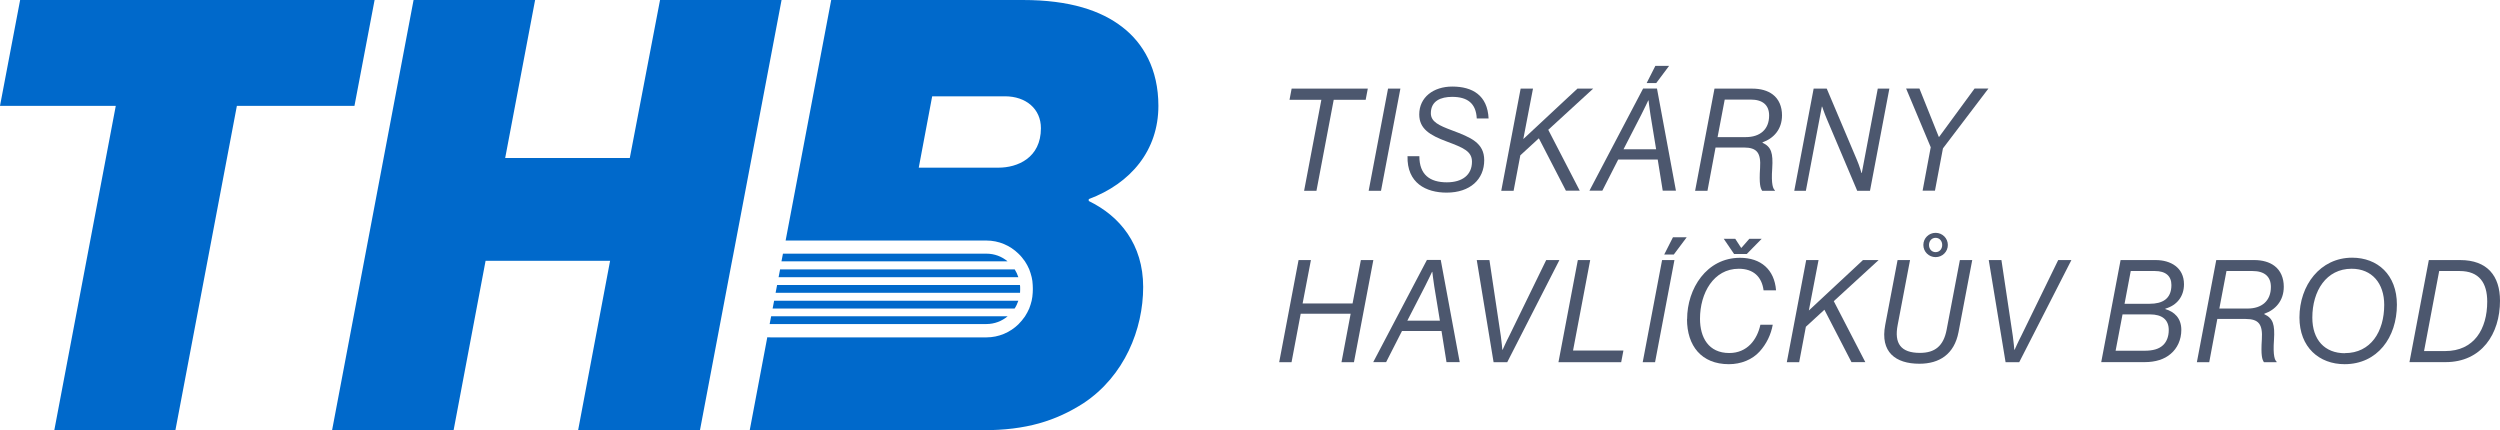
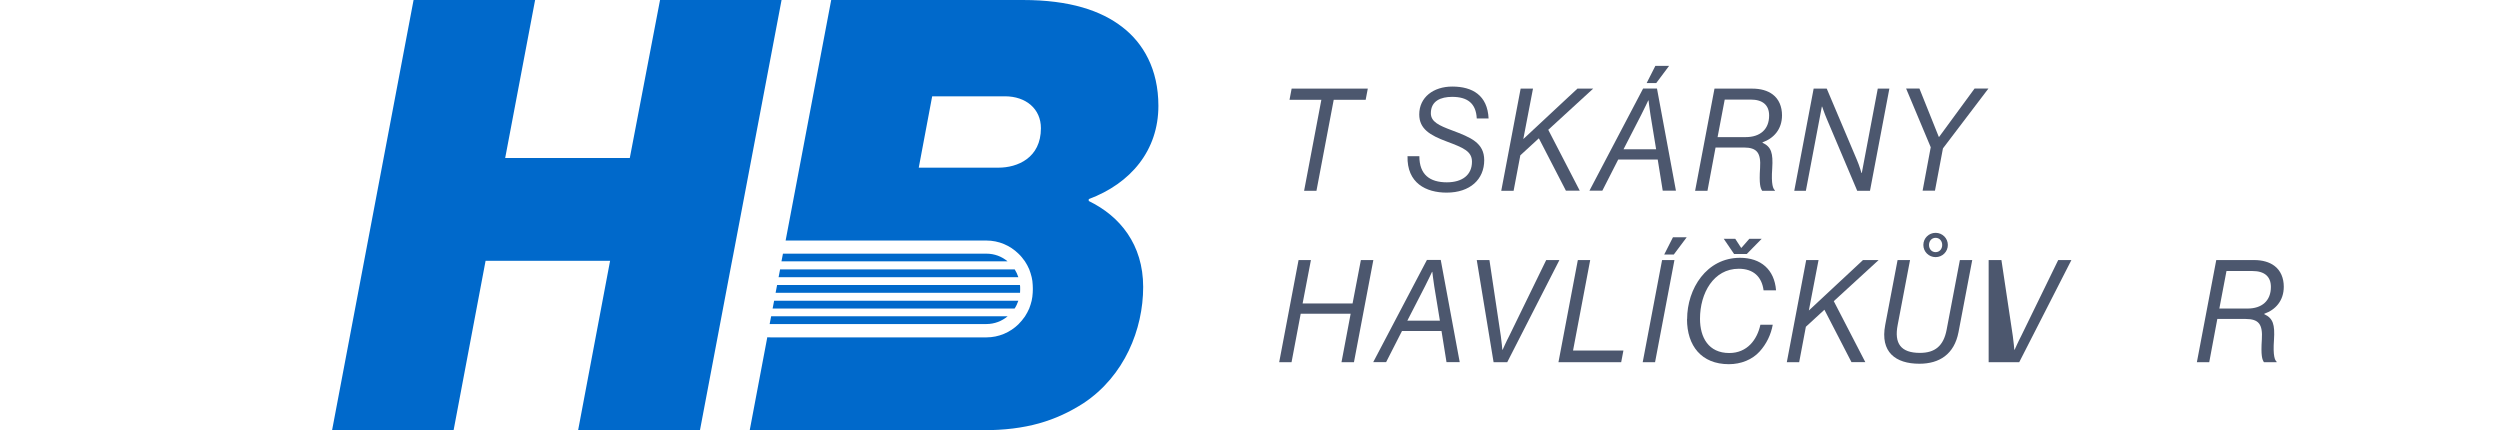
<svg xmlns="http://www.w3.org/2000/svg" width="279" height="48" viewBox="0 0 279 48" fill="none">
  <g clip-path="url(#clip0_6044_1296)">
    <path d="M144.147 9.891H152.646L152.409 11.137H148.843L146.917 21.291H145.538L147.464 11.137H143.91L144.147 9.891Z" fill="#4C576E" />
-     <path d="M154.905 9.891H156.284L154.121 21.291H152.742L154.905 9.891Z" fill="#4C576E" />
    <path d="M157.068 17.43H158.4C158.4 19.5 159.576 20.347 161.466 20.347C163.178 20.347 164.272 19.536 164.272 18.047C164.272 16.873 163.297 16.486 161.466 15.796C159.576 15.094 158.388 14.38 158.388 12.771C158.388 10.858 159.969 9.66 162.073 9.66C164.343 9.66 166.007 10.653 166.126 13.218H164.806C164.723 11.524 163.76 10.81 162.061 10.81C160.813 10.81 159.683 11.246 159.683 12.637C159.683 13.594 160.587 14.005 162.049 14.55C164.141 15.336 165.639 15.941 165.639 17.878C165.639 20.008 164.07 21.497 161.443 21.497C159.16 21.497 156.997 20.444 157.08 17.418L157.068 17.43Z" fill="#4C576E" />
    <path d="M172.782 14.478L176.3 21.279H174.755L171.736 15.434L169.668 17.334L168.919 21.291H167.54L169.703 9.891H171.082L170.001 15.518L176.039 9.891H177.798L172.794 14.478H172.782Z" fill="#4C576E" />
    <path d="M185.002 17.805H180.592L178.821 21.278H177.382L183.373 9.877H184.918L187.034 21.278H185.56L185.002 17.805ZM181.186 16.655H184.823L184.193 12.818C184.086 12.177 183.979 11.209 183.979 11.209H183.944C183.944 11.209 183.516 12.128 183.159 12.818L181.186 16.655ZM184.74 7.348H186.273L184.835 9.272H183.765L184.74 7.348Z" fill="#4C576E" />
    <path d="M191.337 9.891H195.581C196.472 9.891 197.269 10.108 197.839 10.544C198.529 11.065 198.873 11.9 198.873 12.868C198.873 14.429 197.946 15.446 196.698 15.882V15.93C197.685 16.39 197.887 17.092 197.78 18.786C197.649 20.614 197.887 21.086 198.077 21.231V21.291H196.662C196.46 21.001 196.306 20.553 196.425 18.738C196.532 17.068 196.092 16.462 194.606 16.462H191.456L190.553 21.291H189.174L191.337 9.891ZM191.682 15.301H194.832C196.413 15.301 197.435 14.453 197.435 12.892C197.435 11.718 196.71 11.113 195.379 11.113H192.478L191.682 15.301Z" fill="#4C576E" />
    <path d="M202.403 9.891H203.865L207.229 17.842C207.514 18.496 207.74 19.307 207.74 19.307H207.776L209.559 9.891H210.854L208.691 21.291H207.265L203.889 13.316C203.627 12.711 203.354 11.9 203.354 11.9H203.318L201.535 21.291H200.24L202.403 9.891Z" fill="#4C576E" />
    <path d="M215.478 16.451L212.721 9.879H214.207L216.37 15.277H216.406L220.364 9.879H221.909L216.833 16.56L215.942 21.28H214.563L215.466 16.451H215.478Z" fill="#4C576E" />
    <path d="M144.92 29.023H146.299L145.372 33.865H150.947L151.874 29.023H153.265L151.101 40.424H149.71L150.733 35.014H145.158L144.136 40.424H142.757L144.92 29.023Z" fill="#4C576E" />
    <path d="M160.872 36.939H156.462L154.691 40.413H153.252L159.243 29.012H160.788L162.904 40.413H161.43L160.872 36.939ZM157.056 35.789H160.693L160.063 31.953C159.956 31.311 159.849 30.343 159.849 30.343H159.814C159.814 30.343 159.386 31.263 159.029 31.953L157.056 35.789Z" fill="#4C576E" />
    <path d="M164.794 29.023H166.221L167.493 37.508C167.576 38.028 167.659 39.032 167.659 39.032H167.695C167.695 39.032 168.146 38.016 168.42 37.508L172.556 29.023H174.03L168.206 40.424H166.684L164.806 29.023H164.794Z" fill="#4C576E" />
    <path d="M176.087 29.023H177.466L175.552 39.117H181.174L180.924 40.424H173.923L176.087 29.023Z" fill="#4C576E" />
    <path d="M185.489 29.022H186.868L184.705 40.423H183.326L185.489 29.022ZM186.701 26.48H188.235L186.797 28.405H185.727L186.701 26.48Z" fill="#4C576E" />
    <path d="M188.282 35.621C188.282 32.208 190.457 28.77 194.189 28.77C196.519 28.77 198.029 30.09 198.207 32.401H196.816C196.614 30.876 195.675 29.993 194.047 29.993C191.242 29.993 189.72 32.704 189.72 35.572C189.72 37.666 190.671 39.397 192.989 39.397C194.998 39.397 196.103 37.896 196.46 36.238H197.839C197.637 37.351 197.137 38.392 196.365 39.239C195.545 40.135 194.308 40.643 192.941 40.643C189.875 40.643 188.27 38.586 188.27 35.621H188.282ZM194.938 28.347H193.524L192.371 26.652H193.655L194.308 27.657H194.344L195.224 26.652H196.602L194.938 28.347Z" fill="#4C576E" />
    <path d="M204.65 33.61L208.168 40.412H206.623L203.604 34.567L201.535 36.467L200.787 40.424H199.408L201.571 29.023H202.95L201.868 34.651L207.907 29.023H209.654L204.65 33.61Z" fill="#4C576E" />
    <path d="M210.391 36.26L211.77 29.022H213.161L211.782 36.26C211.378 38.329 212.126 39.382 214.266 39.382C215.954 39.382 216.893 38.596 217.238 36.829L218.723 29.022H220.102L218.569 37.071C218.093 39.54 216.429 40.593 214.207 40.593C211.544 40.593 209.809 39.297 210.391 36.26ZM214.646 27.34C214.646 26.59 215.253 25.984 216.013 25.984C216.774 25.984 217.38 26.59 217.38 27.34C217.38 28.09 216.774 28.695 216.013 28.695C215.253 28.695 214.646 28.09 214.646 27.34ZM216.75 27.34C216.75 26.892 216.453 26.541 216.013 26.541C215.574 26.541 215.276 26.892 215.276 27.34C215.276 27.788 215.574 28.139 216.013 28.139C216.453 28.139 216.75 27.788 216.75 27.34Z" fill="#4C576E" />
-     <path d="M221.933 29.023H223.359L224.631 37.508C224.714 38.028 224.797 39.032 224.797 39.032H224.833C224.833 39.032 225.285 38.016 225.558 37.508L229.695 29.023H231.168L225.344 40.424H223.823L221.944 29.023H221.933Z" fill="#4C576E" />
-     <path d="M236.649 29.024H240.583C242.223 29.024 243.733 29.847 243.733 31.723C243.733 33.09 242.936 34.083 241.653 34.446V34.494C242.639 34.785 243.436 35.487 243.436 36.818C243.436 37.919 242.984 38.876 242.247 39.493C241.546 40.098 240.559 40.413 239.347 40.413H234.497L236.66 29.012L236.649 29.024ZM239.311 39.142C240.286 39.142 240.94 38.948 241.391 38.525C241.783 38.161 242.033 37.581 242.033 36.83C242.033 35.668 241.284 35.087 239.941 35.087H236.874L236.102 39.142H239.311ZM239.905 33.901C241.296 33.901 242.33 33.381 242.33 31.808C242.33 30.803 241.688 30.246 240.488 30.246H237.79L237.1 33.901H239.905Z" fill="#4C576E" />
+     <path d="M221.933 29.023H223.359L224.631 37.508C224.714 38.028 224.797 39.032 224.797 39.032H224.833C224.833 39.032 225.285 38.016 225.558 37.508L229.695 29.023H231.168L225.344 40.424H223.823H221.933Z" fill="#4C576E" />
    <path d="M247.334 29.023H251.578C252.469 29.023 253.266 29.241 253.836 29.677C254.526 30.197 254.87 31.032 254.87 32.001C254.87 33.562 253.943 34.579 252.695 35.014V35.063C253.682 35.523 253.884 36.225 253.777 37.919C253.646 39.747 253.884 40.219 254.074 40.364V40.424H252.659C252.457 40.134 252.303 39.686 252.422 37.871C252.529 36.2 252.089 35.595 250.603 35.595H247.453L246.55 40.424H245.171L247.334 29.023ZM247.679 34.433H250.829C252.41 34.433 253.432 33.586 253.432 32.025C253.432 30.851 252.707 30.246 251.376 30.246H248.475L247.679 34.433Z" fill="#4C576E" />
-     <path d="M256.618 35.439C256.618 31.82 258.947 28.758 262.501 28.758C265.33 28.758 267.494 30.658 267.494 33.998C267.494 37.666 265.307 40.643 261.658 40.643C258.829 40.643 256.618 38.767 256.618 35.426V35.439ZM261.693 39.408C264.57 39.408 266.079 37.012 266.079 34.023C266.079 31.614 264.712 29.992 262.442 29.992C259.613 29.992 258.056 32.461 258.056 35.451C258.056 37.932 259.447 39.42 261.693 39.42V39.408Z" fill="#4C576E" />
-     <path d="M271.06 29.024H274.566C277.586 29.024 279 30.803 279 33.562C279 37.266 276.944 40.413 272.926 40.413H268.896L271.06 29.012V29.024ZM272.89 39.178C276.088 39.178 277.574 36.745 277.574 33.659C277.574 31.59 276.694 30.246 274.495 30.246H272.213L270.525 39.178H272.902H272.89Z" fill="#4C576E" />
-     <path d="M2.247 0H41.805L39.558 11.812H26.436L19.577 48H6.062L12.921 11.812H0L2.247 0Z" fill="#0069CB" />
    <path d="M73.661 0L70.285 17.634H56.378L59.718 0H46.155L37.062 48H50.624L54.191 29.107H68.086L64.52 48H78.118L81.494 30.172L81.66 29.301L81.827 28.442L81.993 27.57L87.223 0H73.661Z" fill="#0069CB" />
    <path d="M86.058 35.304L85.892 36.163H110.081C110.984 36.163 111.816 35.837 112.458 35.292H86.058V35.304ZM110.081 28.309H87.377L87.211 29.168H112.446C111.804 28.623 110.984 28.309 110.081 28.309ZM86.391 33.561L86.225 34.433H113.231C113.409 34.166 113.54 33.876 113.647 33.561H86.391ZM113.243 30.064H87.057L86.89 30.935H113.647C113.552 30.632 113.409 30.33 113.243 30.064ZM113.825 31.806H86.724L86.557 32.678H113.837C113.837 32.569 113.849 32.46 113.849 32.351V32.145C113.849 32.036 113.849 31.915 113.825 31.806ZM121.504 22.415V22.221C126.199 20.466 129.277 16.787 129.277 11.812C129.277 7.722 127.59 4.817 125.26 3.026C122.894 1.186 119.4 0 114.146 0H92.762L87.675 26.844H110.081C111.471 26.844 112.731 27.401 113.659 28.309C113.932 28.563 114.158 28.853 114.384 29.168C114.562 29.446 114.728 29.737 114.859 30.051C114.966 30.33 115.061 30.62 115.133 30.923C115.204 31.213 115.239 31.504 115.251 31.806C115.251 31.915 115.263 32.024 115.263 32.145V32.351C115.263 32.46 115.263 32.569 115.251 32.678C115.239 32.98 115.192 33.283 115.133 33.561C115.061 33.864 114.966 34.154 114.859 34.433C114.728 34.735 114.562 35.038 114.384 35.316C114.17 35.631 113.92 35.921 113.659 36.188C112.731 37.095 111.46 37.652 110.081 37.652H86.022C85.892 37.652 85.773 37.652 85.63 37.64L83.669 48.012H109.7C114.514 48.012 117.819 46.983 120.933 44.986C125.486 41.961 127.578 36.756 127.578 32.024C127.578 27.292 124.986 24.109 121.492 22.427L121.504 22.415ZM111.436 18.711H102.533L104.031 10.747H112.149C114.514 10.747 116.167 12.163 116.167 14.306C116.167 17.634 113.54 18.711 111.436 18.711Z" fill="#0069CB" />
  </g>
  <defs>
    <clipPath id="clip0_6044_1296">
      <rect width="279" height="48" fill="white" />
    </clipPath>
  </defs>
</svg>